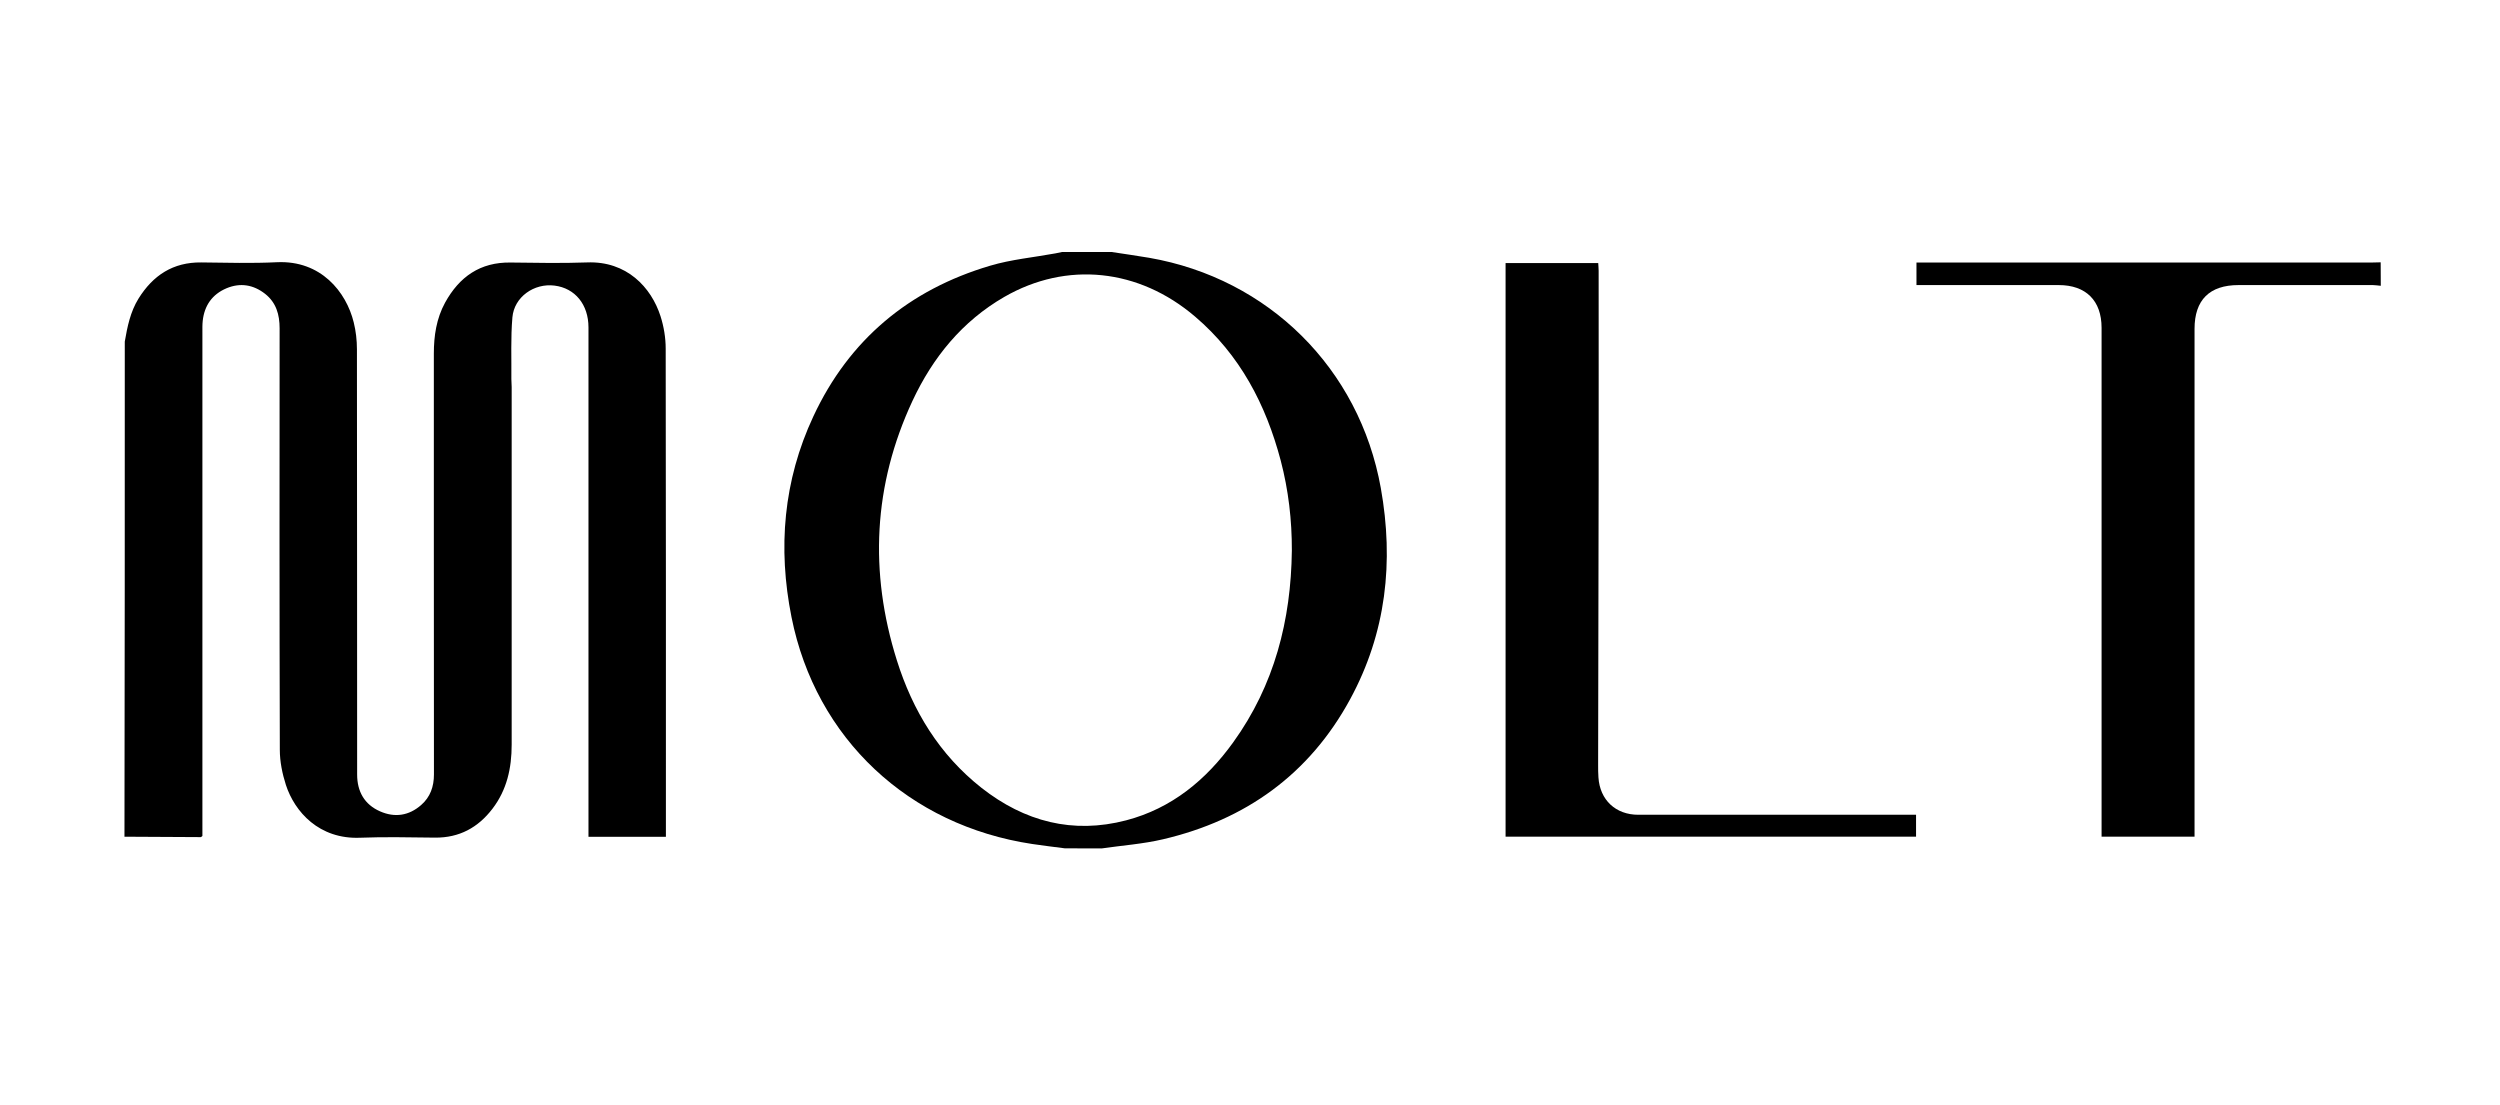
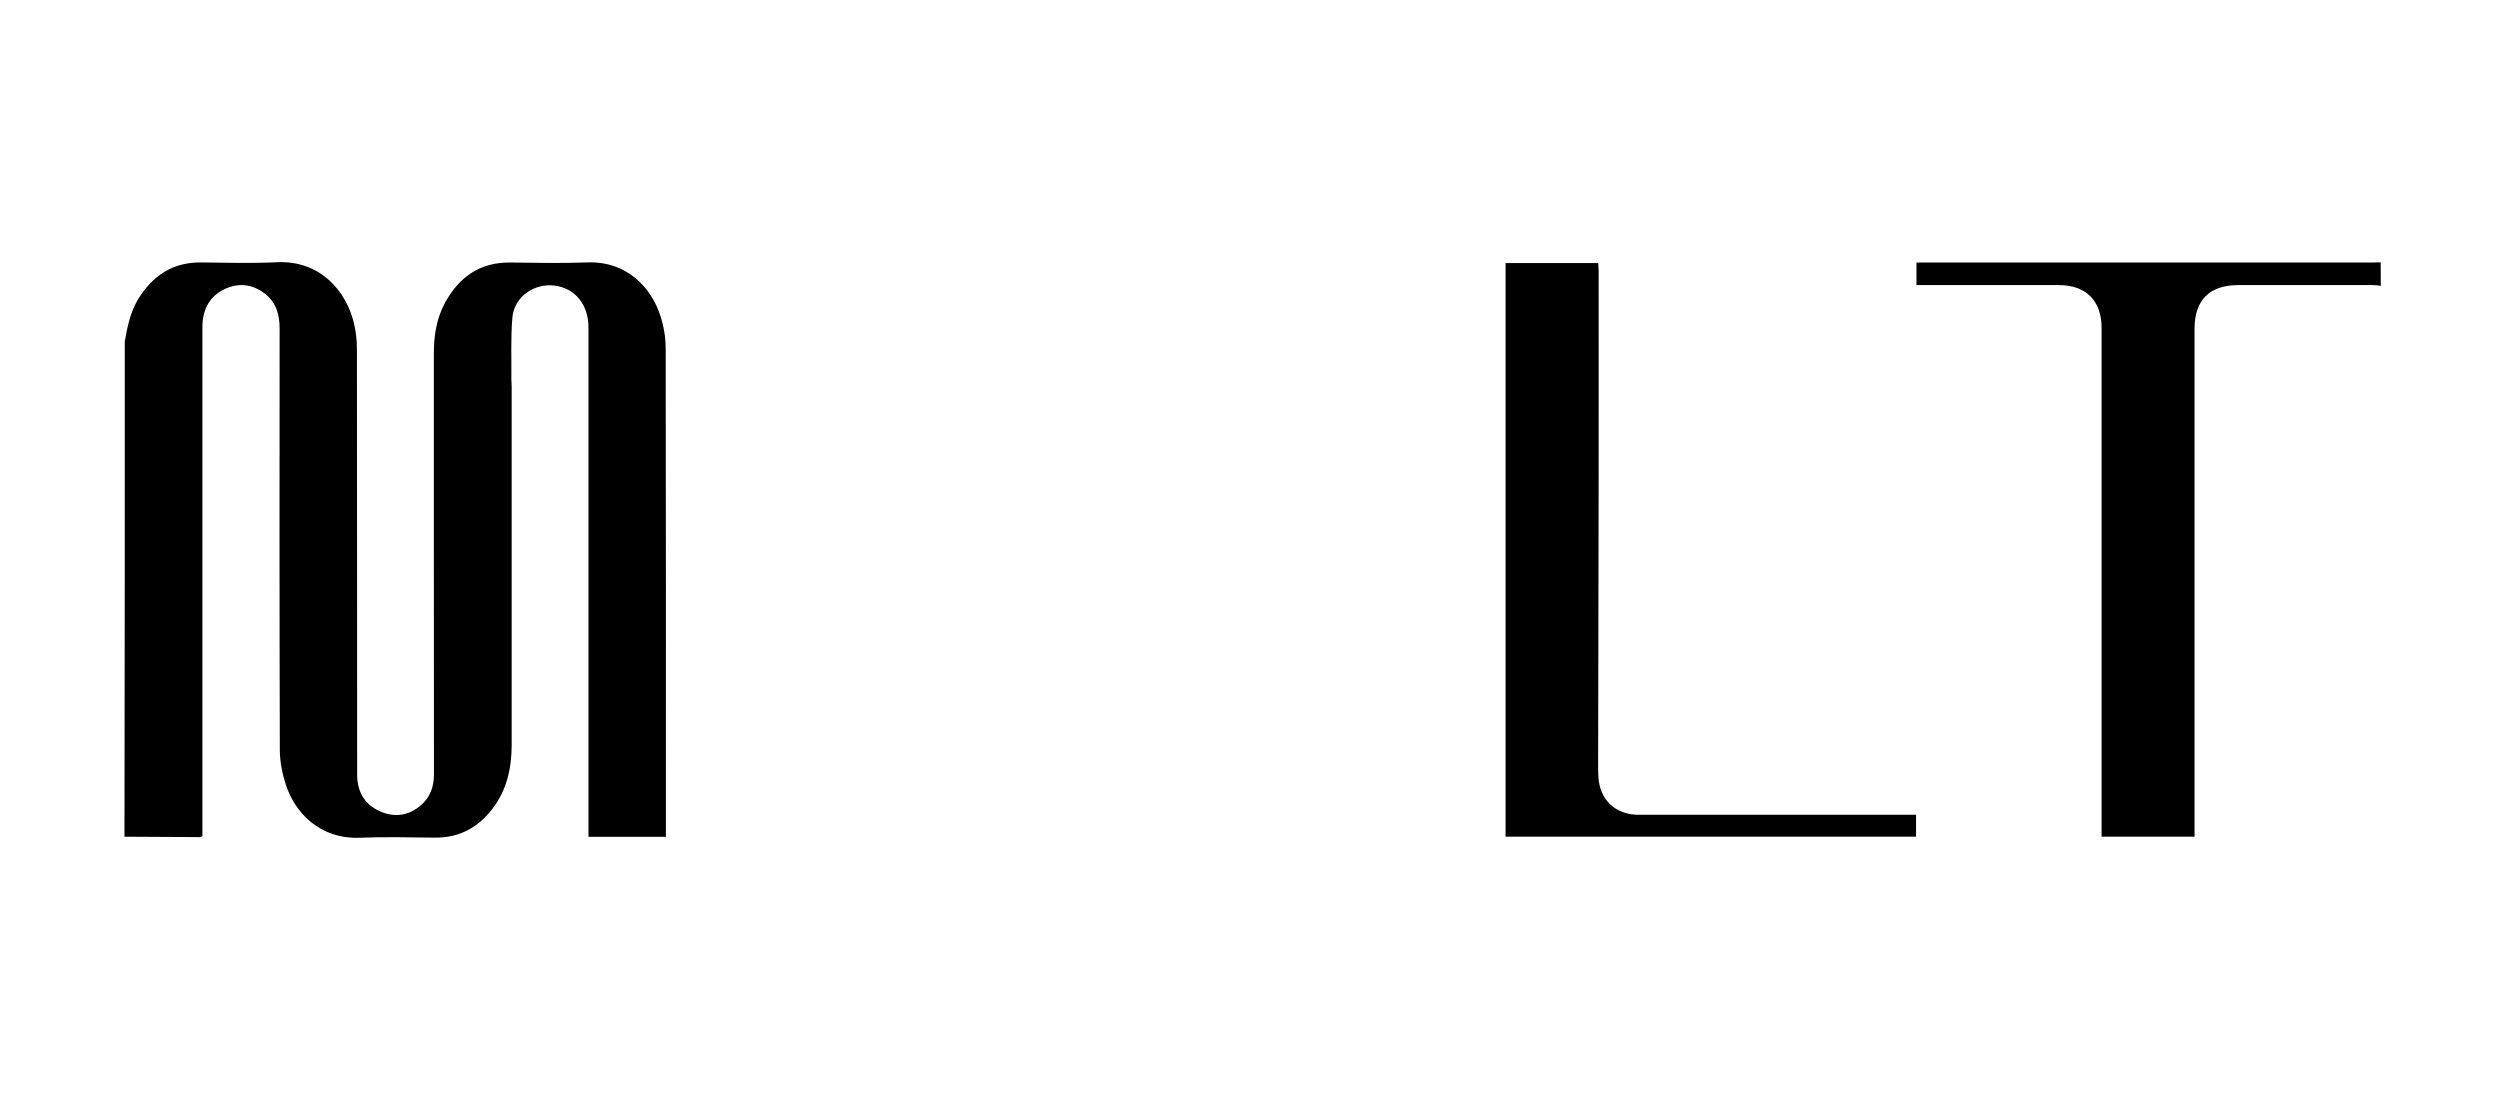
<svg xmlns="http://www.w3.org/2000/svg" version="1.1" id="Capa_1" x="0px" y="0px" viewBox="0 0 2428.3 1073.2" style="enable-background:new 0 0 2428.3 1073.2;" xml:space="preserve">
  <style type="text/css">
	.st0{fill:none;}
</style>
  <g>
    <path d="M121.2,331.8c2.5-14.5,5.4-28.9,13.3-41.7c14.1-22.7,33.6-35.5,61-35.2c24.5,0.3,49,1,73.5-0.2c42.6-2,67.3,28.7,74.6,58.5   c2.1,8.4,3.1,17.4,3.1,26.1c0.2,137.7,0.1,275.3,0.2,413c0,16.4,7,29.1,22.3,35.8c14.3,6.3,28,4.2,39.8-6.1   c9-7.8,12.5-18,12.5-29.8c-0.1-73.7-0.1-147.4-0.1-221.1c0-62.5,0-125.1,0-187.6c0-17.3,2.5-34.1,10.9-49.5   c13.8-25.1,34.1-39.5,63.8-39c24.7,0.3,49.5,0.8,74.2-0.1c38.3-1.5,62.3,24.1,71.3,52.3c3.2,10,5,20.9,5,31.4   c0.3,155.7,0.2,311.5,0.2,467.2c0,2.1,0,4.2,0,7c-25.1,0-49.6,0-75.2,0c0-3.1,0-6.1,0-9.1c0-161.9,0-323.8,0-485.7   c0-22.2-13-38.1-33-40.6c-19.8-2.5-39.2,11-40.9,30.9c-1.7,19.8-0.8,39.9-1,59.8c0,2.6,0.3,5.2,0.3,7.8c0,115.8,0,231.6,0,347.4   c0,22.7-4.6,43.9-18.7,62.3c-14,18.3-32.2,28.2-55.7,28c-24.2-0.2-48.5-0.9-72.7,0.1c-39.9,1.7-63.7-25.2-72.2-51.3   c-3.5-10.9-5.9-22.7-5.9-34.1c-0.4-136.5-0.3-272.9-0.2-409.4c0-13.3-3.3-25-14.1-33.5c-11.4-8.9-24.1-11-37.5-5.4   c-13.9,5.9-21.5,16.8-23.1,31.7c-0.4,3.8-0.3,7.6-0.3,11.4c0,160.2,0,320.5,0,480.7c0,2.8,0,5.7,0,8.2c-0.8,0.6-1.2,1.1-1.6,1.1   c-24.7-0.1-49.4-0.3-74.1-0.4C121.2,652.4,121.2,492.1,121.2,331.8z" />
-     <path d="M1034.3,824c-10.5-1.4-21.1-2.6-31.6-4.2c-119.8-18-210.3-102.1-233.9-220.4c-13.4-67.1-7.9-132.6,21.2-194.9   c34.8-74.7,93.1-123.1,171.7-146.4c20.5-6.1,42.3-8.1,63.5-12c2.1-0.4,4.1-0.9,6.2-1.3c16.2,0,32.3,0,48.5,0   c12.1,1.9,24.2,3.5,36.3,5.6c116.1,20.2,204.2,107.6,225,223.6c12.8,71.6,5.3,140.6-29.8,205.2c-39.6,72.9-101.5,117.2-181.7,136   c-19.5,4.6-39.8,6-59.7,8.9C1058,824,1046.1,824,1034.3,824z M1254.8,534.8c0.1-29.6-3.3-58.8-10.8-87.4   c-14.4-54.5-39.6-102.7-83.1-139.8c-54.7-46.8-124.8-54.1-185.4-19.2c-40.9,23.6-69.5,58.8-89.2,101   c-38.1,81.8-42.1,166.2-15.2,251.9c15.4,49.1,41.4,91.8,82.3,124c41.7,32.7,88.6,45.1,140.5,31.5c44.2-11.6,77.6-39.2,103.9-75.7   C1237.9,665.5,1254,602.4,1254.8,534.8z" />
    <path d="M2312.5,277.6c-2.6-0.2-5.2-0.7-7.7-0.7c-43.5,0-87,0-130.5,0c-28.2,0-42.7,14.5-42.7,42.5c0,161.4,0,322.8,0,484.2   c0,2.8,0,5.7,0,9.1c-30.2,0-60,0-90.3,0c0-3.3,0-6.4,0-9.4c0-161.6,0-323.3,0-484.9c0-26.4-15.2-41.5-41.6-41.5   c-42.8,0-85.6,0-128.4,0c-3.1,0-6.1,0-9.8,0c0-7.5,0-14.4,0-21.9c4.4,0,8.4,0,12.4,0c143.3,0,286.7,0,430,0c2.8,0,5.7-0.1,8.5-0.2   C2312.5,262.4,2312.5,270,2312.5,277.6z" />
    <path d="M1861.1,791.4c0,7.5,0,14,0,21.3c-132.8,0-265.5,0-398.7,0c0-185.7,0-371.2,0-557.2c30,0,59.6,0,90,0   c0.1,2.5,0.4,5,0.4,7.5c0,68,0.1,136,0,204c-0.1,92-0.3,184-0.5,276c0,4,0,8.1,0.3,12.1c1.4,21.9,16.7,36.3,38.7,36.3   c86.5,0,173.1,0,259.6,0C1854.1,791.4,1857.1,791.4,1861.1,791.4z" />
-     <rect x="121.2" y="244.8" class="st0" width="2191.3" height="579.2" />
  </g>
</svg>